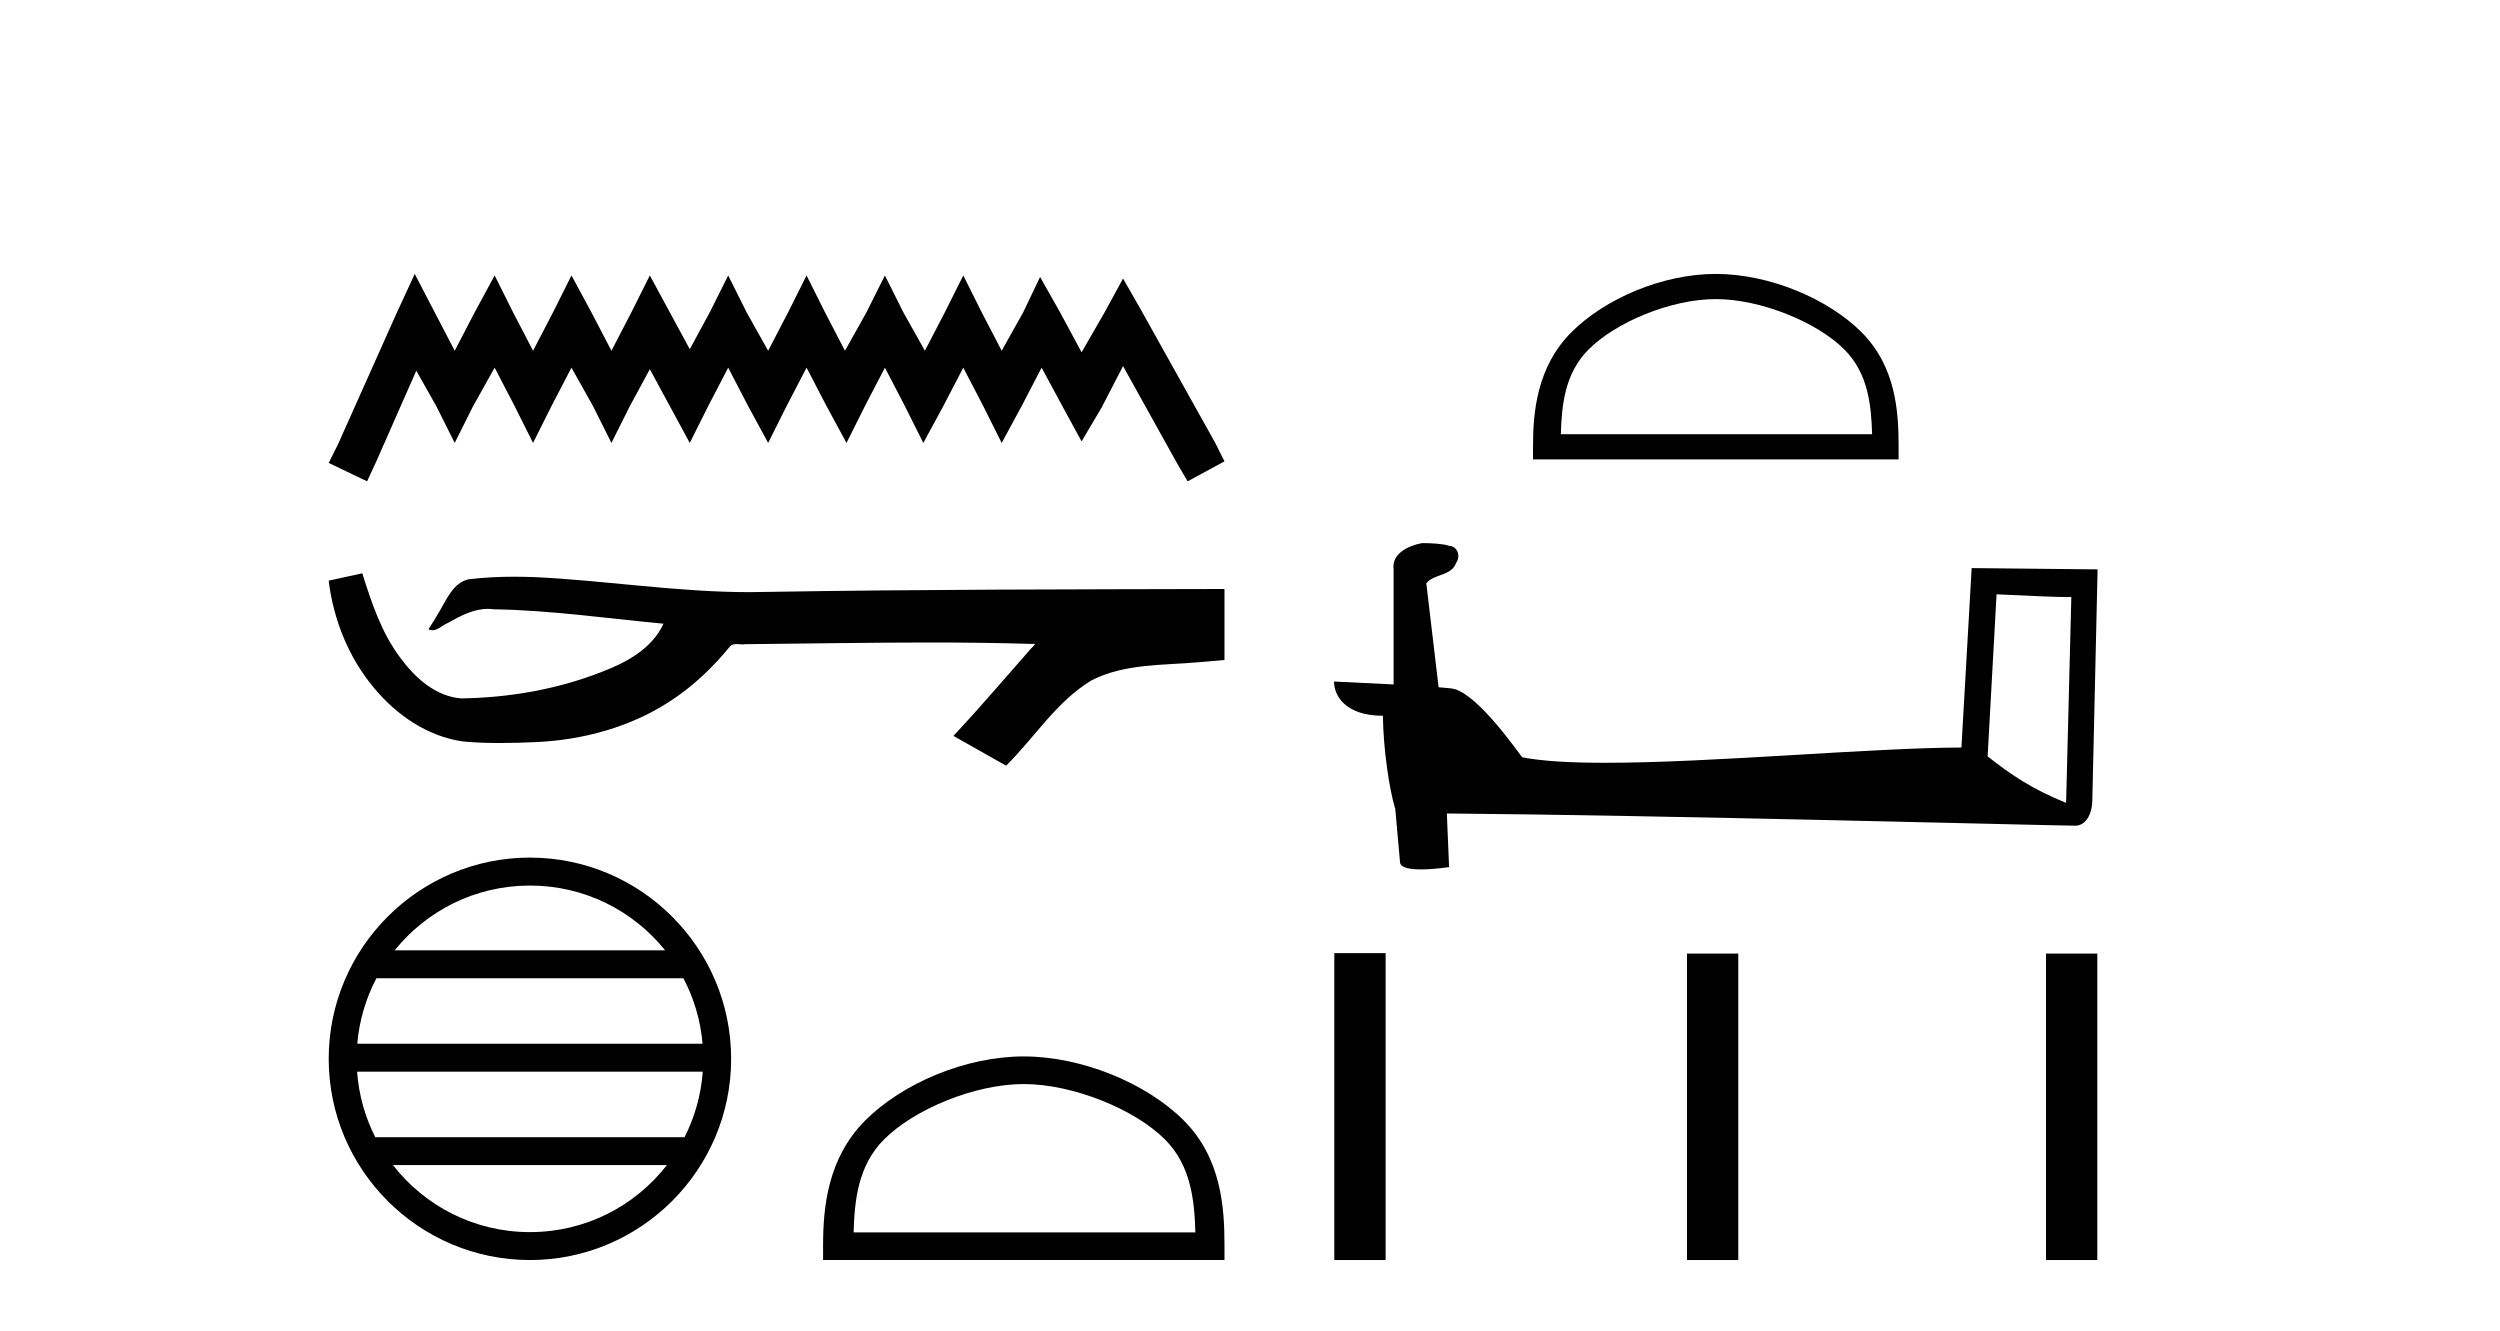
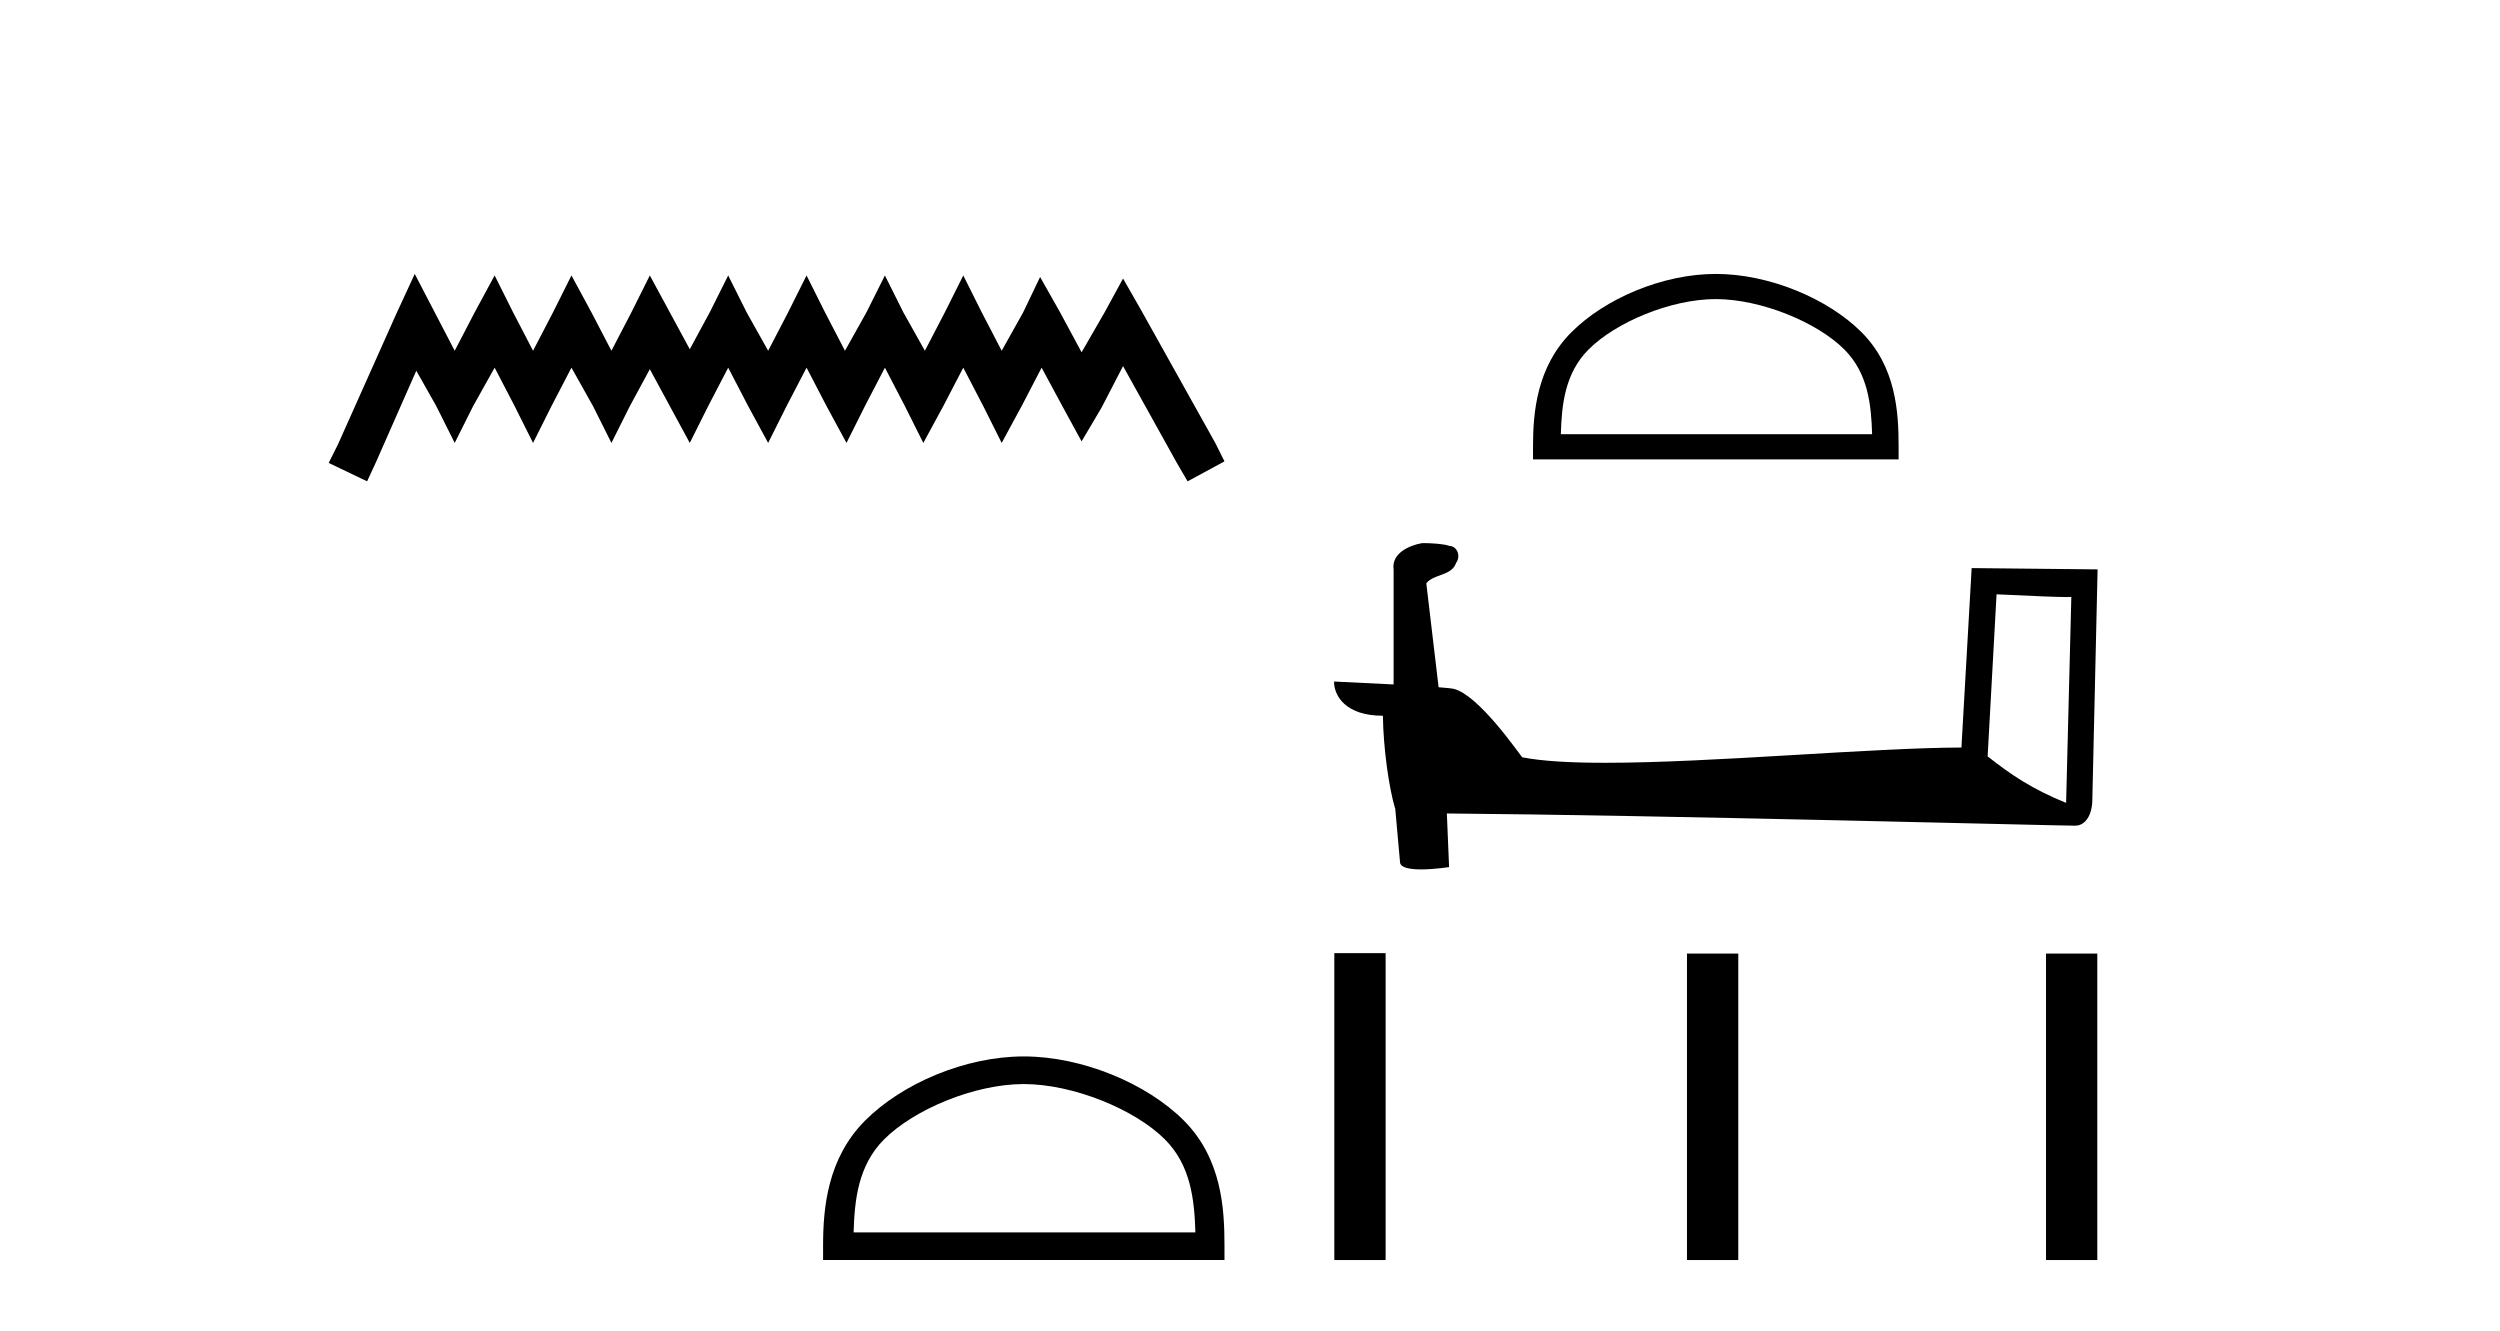
<svg xmlns="http://www.w3.org/2000/svg" width="77.0" height="41.0">
  <path d="M 12.774 8.437 L 12.206 9.667 L 10.408 13.69 L 10.124 14.258 L 11.307 14.825 L 11.591 14.21 L 12.822 11.418 L 13.437 12.507 L 14.005 13.642 L 14.573 12.507 L 15.235 11.324 L 15.85 12.507 L 16.418 13.642 L 16.986 12.507 L 17.601 11.324 L 18.264 12.507 L 18.832 13.642 L 19.4 12.507 L 20.015 11.371 L 20.63 12.507 L 21.245 13.642 L 21.813 12.507 L 22.428 11.324 L 23.043 12.507 L 23.659 13.642 L 24.227 12.507 L 24.842 11.324 L 25.457 12.507 L 26.072 13.642 L 26.64 12.507 L 27.255 11.324 L 27.87 12.507 L 28.438 13.642 L 29.054 12.507 L 29.669 11.324 L 30.284 12.507 L 30.852 13.642 L 31.467 12.507 L 32.082 11.324 L 32.745 12.554 L 33.313 13.595 L 33.928 12.554 L 34.59 11.276 L 36.247 14.258 L 36.578 14.825 L 37.714 14.21 L 37.43 13.642 L 35.158 9.573 L 34.59 8.579 L 34.022 9.62 L 33.313 10.85 L 32.65 9.62 L 32.035 8.531 L 31.514 9.62 L 30.852 10.803 L 30.237 9.62 L 29.669 8.484 L 29.101 9.62 L 28.486 10.803 L 27.823 9.62 L 27.255 8.484 L 26.687 9.62 L 26.025 10.803 L 25.41 9.62 L 24.842 8.484 L 24.274 9.62 L 23.659 10.803 L 22.996 9.62 L 22.428 8.484 L 21.86 9.62 L 21.245 10.756 L 20.63 9.62 L 20.015 8.484 L 19.447 9.62 L 18.832 10.803 L 18.216 9.62 L 17.601 8.484 L 17.033 9.62 L 16.418 10.803 L 15.803 9.62 L 15.235 8.484 L 14.62 9.62 L 14.005 10.803 L 13.389 9.62 L 12.774 8.437 Z" style="fill:#000000;stroke:none" />
-   <path d="M 11.158 17.657 L 11.135 17.663 C 10.798 17.738 10.461 17.811 10.124 17.884 C 10.268 19.08 10.733 20.242 11.506 21.171 C 12.197 22.014 13.166 22.684 14.262 22.837 C 14.637 22.873 15.013 22.885 15.39 22.885 C 15.779 22.885 16.167 22.872 16.555 22.855 C 17.981 22.781 19.407 22.396 20.612 21.614 C 21.33 21.155 21.954 20.561 22.491 19.902 C 22.546 19.85 22.614 19.838 22.687 19.838 C 22.752 19.838 22.82 19.848 22.886 19.848 C 22.914 19.848 22.941 19.846 22.967 19.841 C 24.845 19.824 26.723 19.789 28.601 19.789 C 29.667 19.789 30.733 19.8 31.799 19.833 C 31.818 19.828 31.832 19.826 31.843 19.826 C 31.94 19.826 31.728 19.988 31.696 20.043 C 30.922 20.921 30.165 21.813 29.365 22.666 C 29.906 22.972 30.447 23.278 30.988 23.583 C 31.869 22.713 32.538 21.607 33.617 20.956 C 34.635 20.435 35.81 20.495 36.918 20.397 C 37.183 20.374 37.449 20.352 37.714 20.328 C 37.714 19.599 37.714 18.87 37.714 18.141 C 33.01 18.153 28.306 18.152 23.603 18.231 C 23.426 18.236 23.25 18.238 23.074 18.238 C 20.866 18.238 18.675 17.881 16.471 17.775 C 16.259 17.768 16.046 17.763 15.834 17.763 C 15.362 17.763 14.89 17.786 14.423 17.844 C 13.958 17.957 13.767 18.446 13.544 18.815 C 13.435 19.008 13.318 19.196 13.197 19.382 C 13.24 19.403 13.281 19.412 13.32 19.412 C 13.491 19.412 13.639 19.246 13.797 19.186 C 14.174 18.971 14.586 18.753 15.027 18.753 C 15.087 18.753 15.148 18.757 15.208 18.766 C 16.959 18.795 18.695 19.046 20.436 19.21 C 20.078 19.99 19.271 20.418 18.504 20.706 C 17.139 21.238 15.67 21.488 14.208 21.511 C 13.413 21.452 12.777 20.87 12.327 20.256 C 11.75 19.488 11.444 18.564 11.158 17.657 Z" style="fill:#000000;stroke:none" />
-   <path d="M 16.321 27.275 C 18.007 27.275 19.508 28.053 20.486 29.27 L 12.157 29.27 C 13.135 28.053 14.636 27.275 16.321 27.275 ZM 21.049 30.13 C 21.371 30.742 21.577 31.424 21.639 32.148 L 11.004 32.148 C 11.066 31.424 11.272 30.742 11.594 30.13 ZM 21.645 33.008 C 21.592 33.73 21.396 34.412 21.085 35.025 L 11.558 35.025 C 11.247 34.412 11.051 33.73 10.999 33.008 ZM 20.54 35.885 C 19.564 37.142 18.038 37.949 16.321 37.949 C 14.605 37.949 13.079 37.142 12.104 35.885 ZM 16.321 26.414 C 12.905 26.414 10.124 29.196 10.124 32.612 C 10.124 36.028 12.905 38.809 16.321 38.809 C 19.738 38.809 22.519 36.028 22.519 32.612 C 22.519 29.196 19.738 26.414 16.321 26.414 Z" style="fill:#000000;stroke:none" />
  <path d="M 31.532 33.389 C 33.053 33.389 34.956 34.17 35.877 35.091 C 36.683 35.897 36.788 36.966 36.818 37.958 L 26.291 37.958 C 26.321 36.966 26.426 35.897 27.232 35.091 C 28.153 34.17 30.012 33.389 31.532 33.389 ZM 31.532 32.538 C 29.728 32.538 27.787 33.372 26.65 34.509 C 25.483 35.676 25.351 37.212 25.351 38.361 L 25.351 38.809 L 37.714 38.809 L 37.714 38.361 C 37.714 37.212 37.626 35.676 36.459 34.509 C 35.322 33.372 33.336 32.538 31.532 32.538 Z" style="fill:#000000;stroke:none" />
  <path d="M 52.847 9.212 C 54.232 9.212 55.966 9.923 56.804 10.762 C 57.538 11.496 57.634 12.469 57.661 13.373 L 48.074 13.373 C 48.1 12.469 48.196 11.496 48.93 10.762 C 49.769 9.923 51.462 9.212 52.847 9.212 ZM 52.847 8.437 C 51.204 8.437 49.436 9.196 48.4 10.232 C 47.337 11.295 47.217 12.694 47.217 13.741 L 47.217 14.149 L 58.477 14.149 L 58.477 13.741 C 58.477 12.694 58.398 11.295 57.335 10.232 C 56.299 9.196 54.49 8.437 52.847 8.437 Z" style="fill:#000000;stroke:none" />
  <path d="M 61.494 18.305 C 62.709 18.364 63.38 18.389 63.667 18.389 C 63.726 18.389 63.769 18.388 63.797 18.386 L 63.797 18.386 L 63.636 24.729 C 62.593 24.304 61.951 23.873 61.219 23.296 L 61.494 18.305 ZM 43.86 16.728 C 43.825 16.728 43.8 16.728 43.788 16.73 C 43.387 16.804 42.853 17.048 42.923 17.541 C 42.923 18.721 42.923 19.901 42.923 21.081 C 42.136 21.04 41.328 21.003 41.088 20.991 L 41.088 20.991 C 41.088 21.437 41.448 22.045 42.593 22.045 C 42.606 23.048 42.781 24.277 42.97 24.904 C 42.971 24.904 42.972 24.903 42.973 24.902 L 43.12 26.546 C 43.12 26.728 43.432 26.778 43.772 26.778 C 44.181 26.778 44.632 26.706 44.632 26.706 L 44.563 25.055 L 44.563 25.055 C 51.008 25.105 63.308 25.431 63.918 25.431 C 64.233 25.431 64.444 25.093 64.444 24.623 L 64.606 17.537 L 60.727 17.497 L 60.412 23.024 C 57.601 23.032 52.745 23.494 49.444 23.494 C 48.394 23.494 47.502 23.447 46.883 23.324 C 46.758 23.174 45.546 21.408 44.776 21.217 C 44.715 21.202 44.534 21.185 44.309 21.167 C 44.183 20.099 44.056 19.032 43.93 17.964 C 44.172 17.667 44.707 17.747 44.849 17.335 C 44.995 17.142 44.896 16.82 44.632 16.812 C 44.465 16.746 44.037 16.728 43.86 16.728 Z" style="fill:#000000;stroke:none" />
  <path d="M 41.097 29.357 L 41.097 38.809 L 42.677 38.809 L 42.677 29.357 ZM 51.959 29.37 L 51.959 38.809 L 53.539 38.809 L 53.539 29.37 ZM 63.017 29.37 L 63.017 38.809 L 64.597 38.809 L 64.597 29.37 Z" style="fill:#000000;stroke:none" />
</svg>